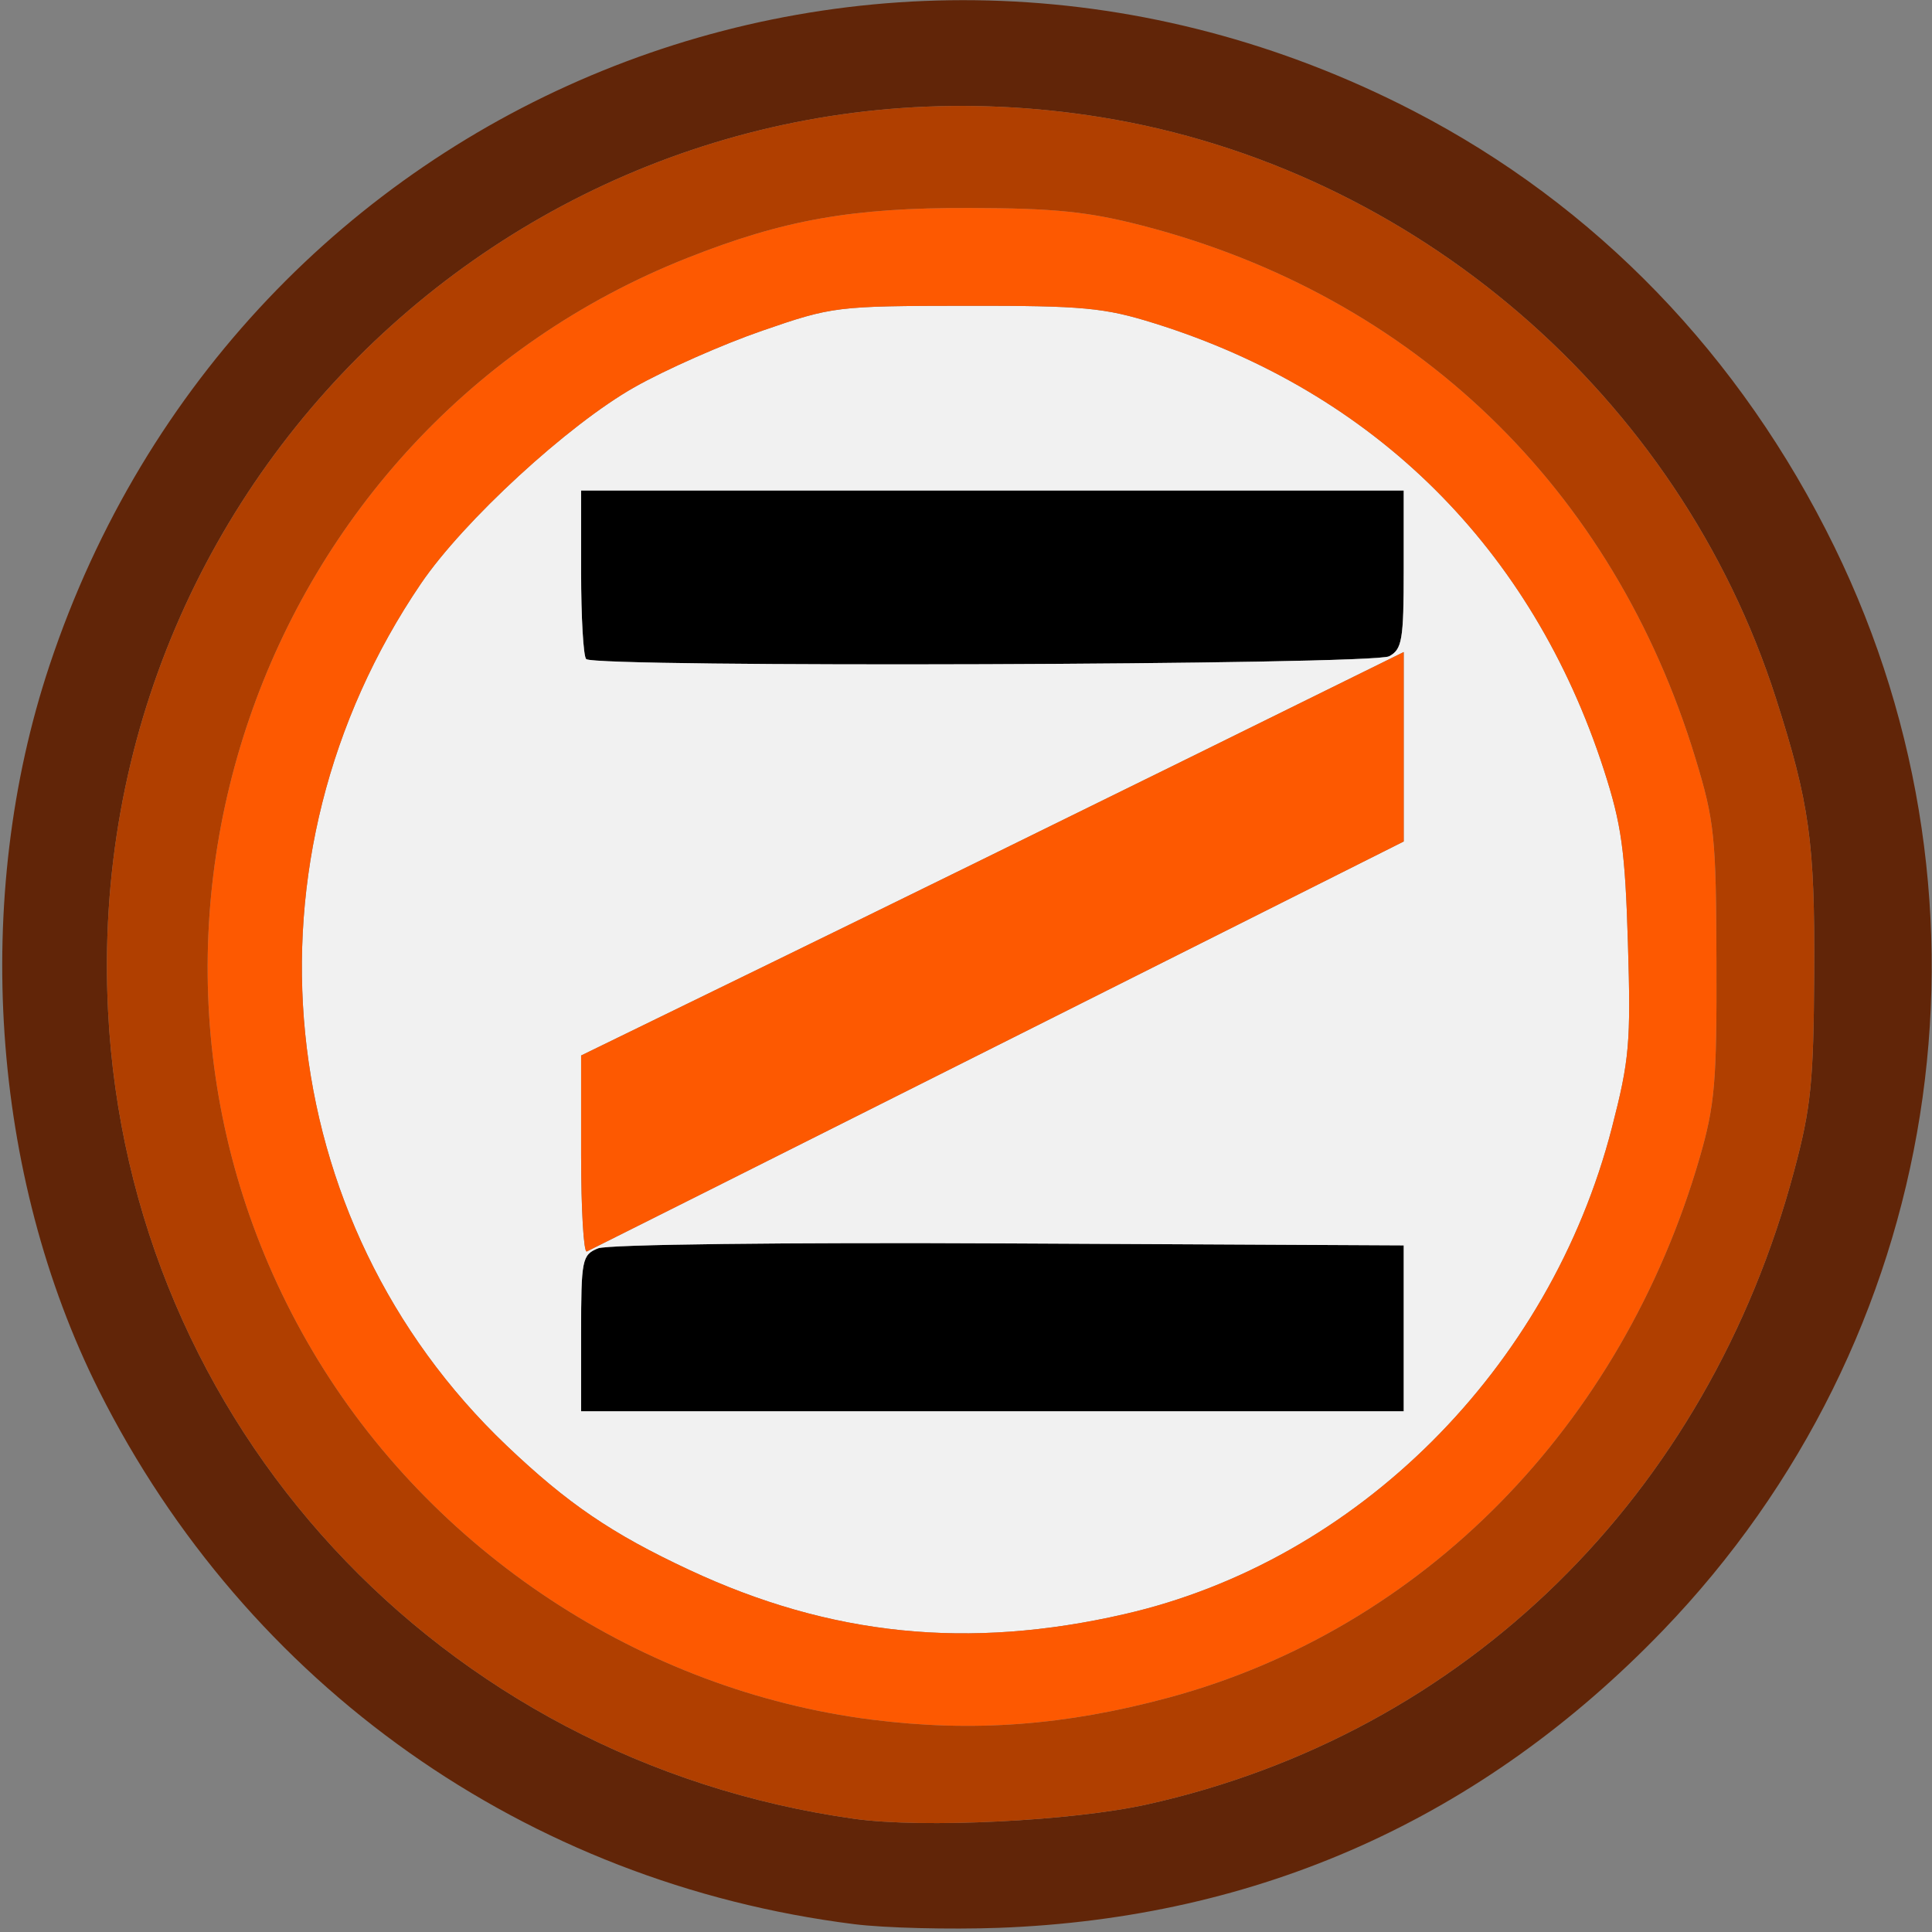
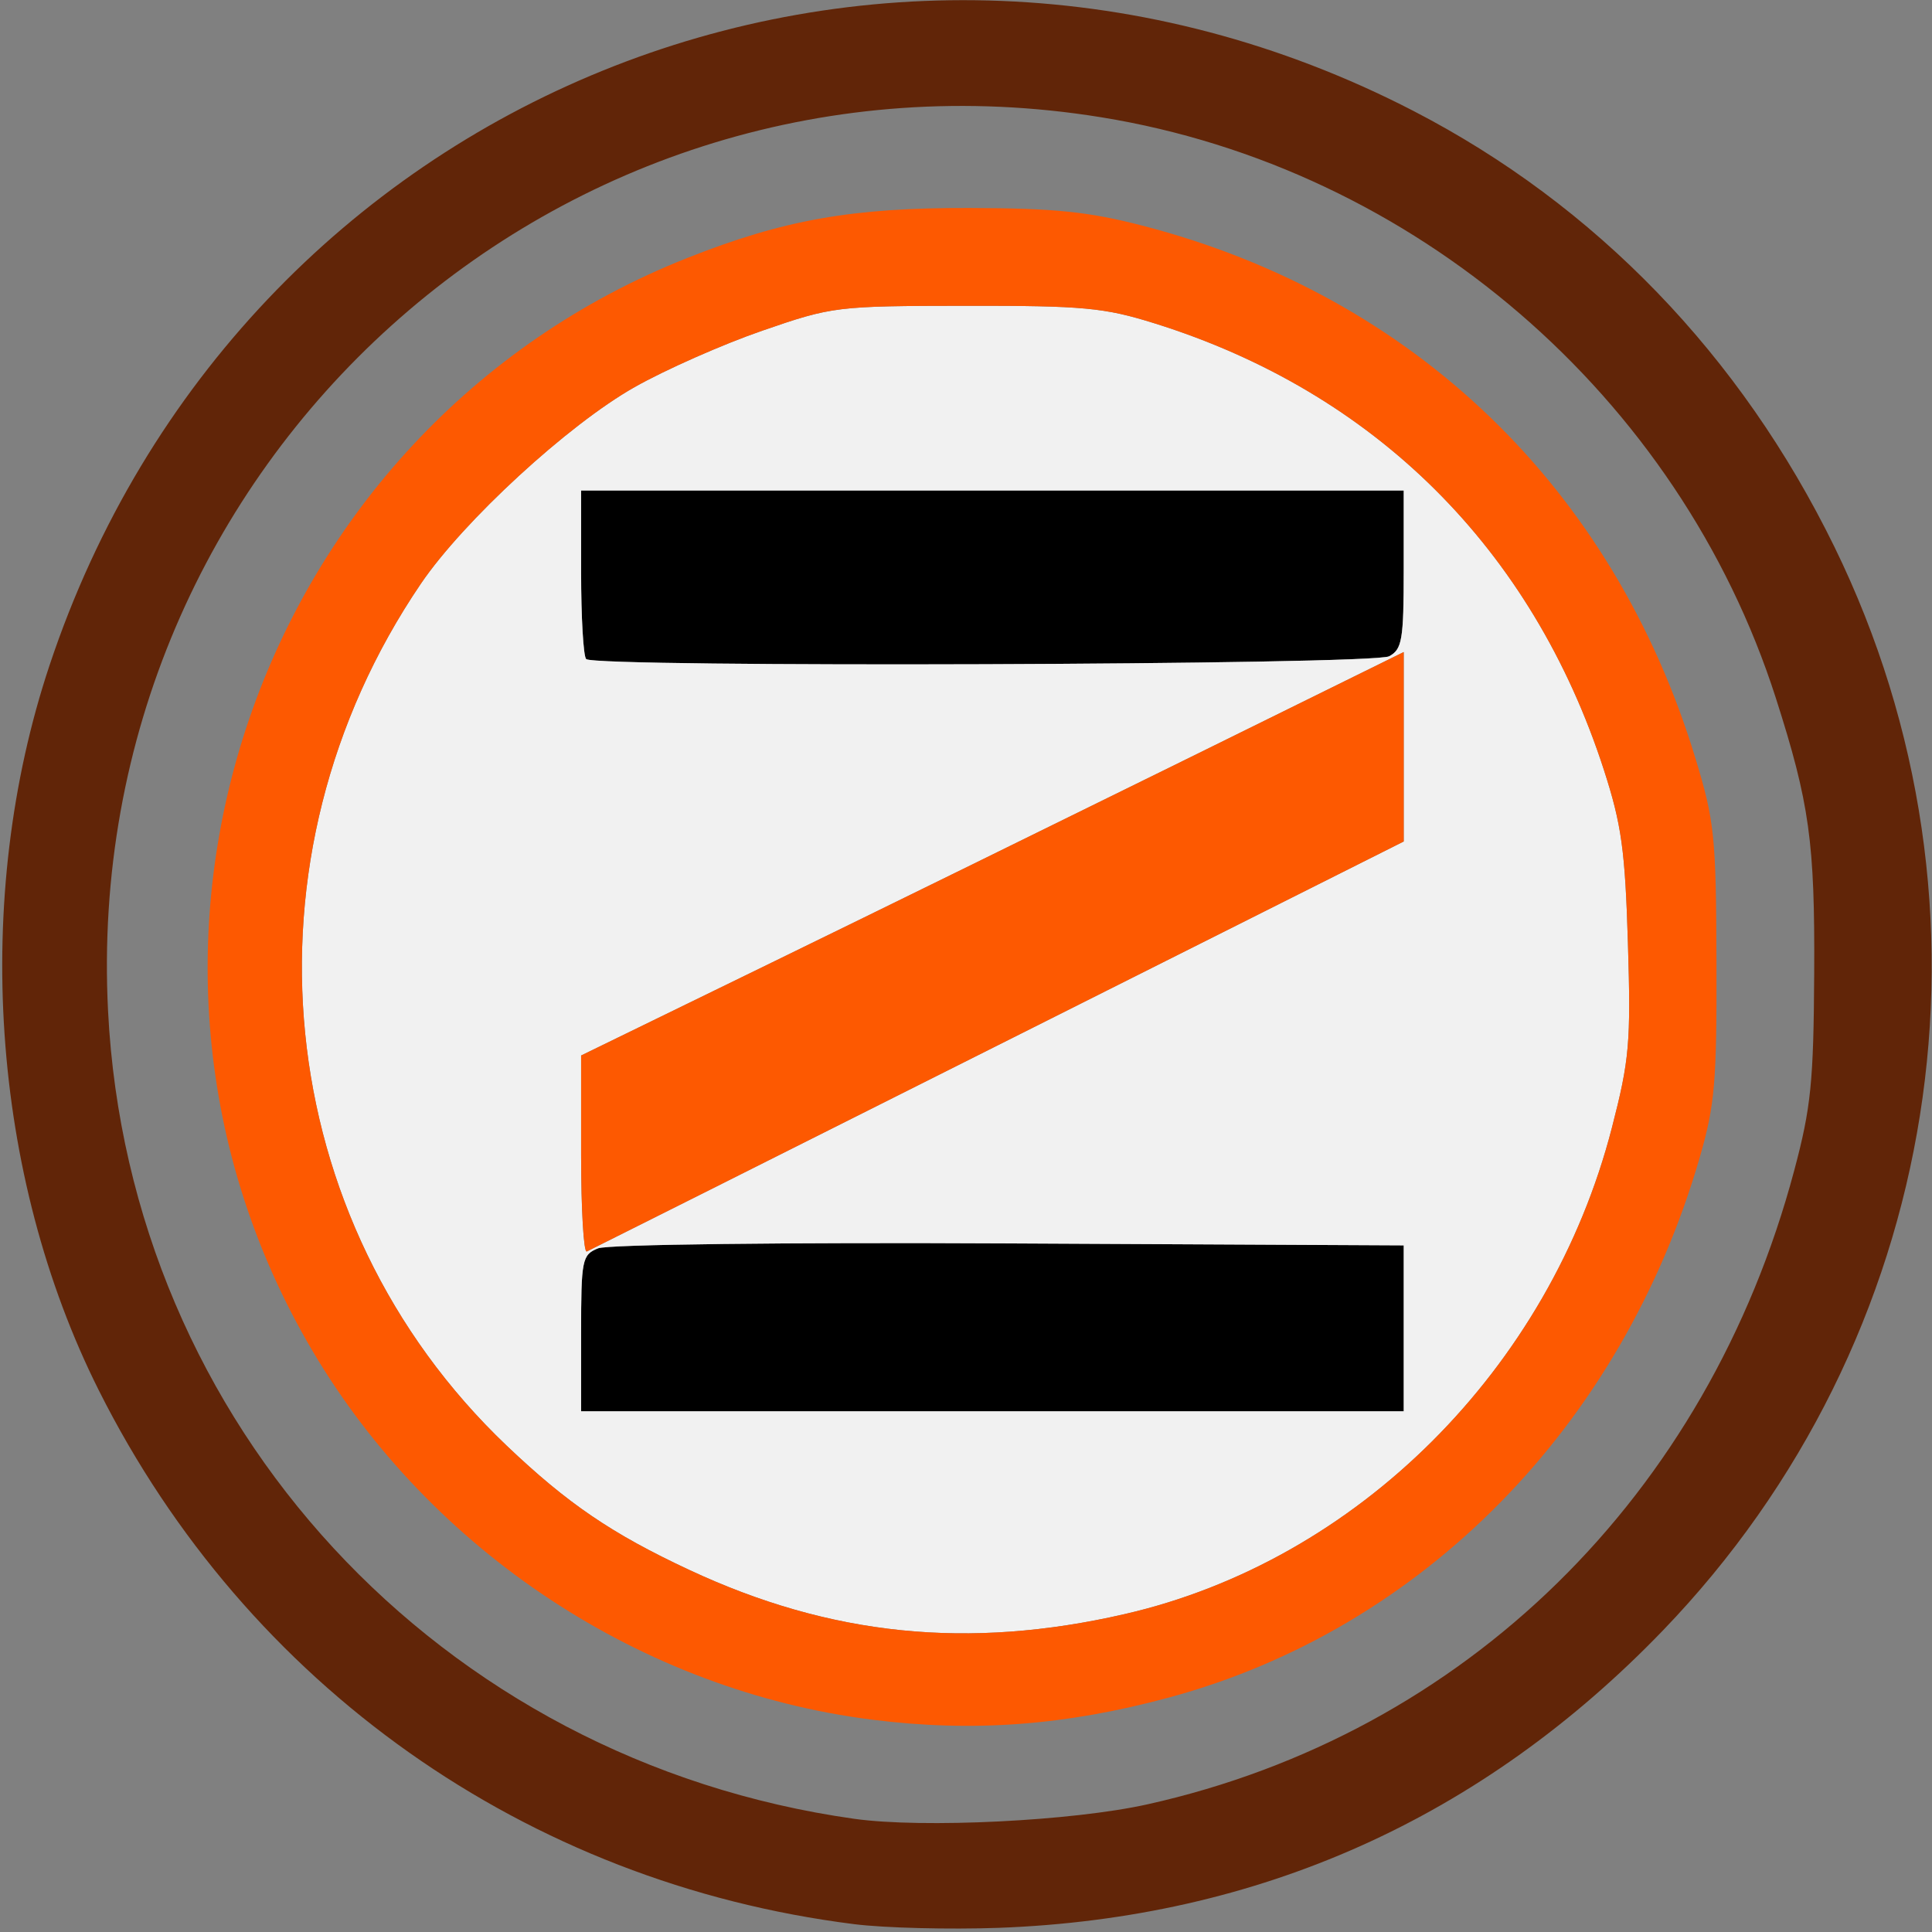
<svg xmlns="http://www.w3.org/2000/svg" width="256" height="256" viewBox="0 0 256 256">
  <rect x="0" y="0" width="256" height="256" fill="#808080" stroke="none" />
  <g>
    <path d="M 184.07 86.96 C181.91,88.12 78.81,88.48 77.67,87.33 C77.30,86.97 77.00,81.79 77.00,75.83 L 77.00 65.00 L 186.00 65.00 L 186.00 75.46 C186.00,84.79 185.79,86.04 184.07,86.96 ZM 186.00 165.02 L 186.00 187.00 L 77.00 187.00 L 77.00 176.66 C77.00,166.87 77.12,166.27 79.25,165.41 C80.53,164.89 103.98,164.61 133.75,164.76 L 186.00 165.02 Z" fill="rgba(0,0,0,1)" />
    <path d="M 113.17 254.96 C69.73,249.50 32.72,223.34 13.09,184.22 C-1.22,155.69 -3.72,119.00 6.57,88.14 C31.74,12.59 116.50,-21.86 187.27,14.69 C211.44,27.18 230.65,47.07 243.07,72.46 C266.50,120.39 257.44,177.56 220.32,216.07 C196.32,240.97 166.80,254.17 132.32,255.45 C125.82,255.68 117.20,255.47 113.17,254.96 ZM 113.18 241.00 C122.28,242.28 142.10,241.30 152.06,239.08 C194.15,229.69 226.27,198.20 237.75,155.07 C239.97,146.76 240.31,143.33 240.39,129.00 C240.49,111.60 239.77,106.43 235.31,92.50 C222.49,52.49 187.38,22.26 145.92,15.54 C74.30,3.92 10.61,61.26 14.32,134.00 C17.11,188.75 58.22,233.25 113.18,241.00 Z" fill="rgba(97,37,8,1)" />
-     <path d="M 113.18 241.00 C58.22,233.25 17.11,188.75 14.32,134.00 C10.61,61.26 74.30,3.92 145.92,15.54 C187.38,22.26 222.49,52.49 235.31,92.50 C239.77,106.43 240.49,111.60 240.39,129.00 C240.31,143.33 239.97,146.76 237.75,155.07 C226.27,198.20 194.15,229.69 152.06,239.08 C142.10,241.30 122.28,242.28 113.18,241.00 ZM 115.50 227.86 C128.91,229.56 141.13,228.65 154.90,224.93 C188.50,215.84 214.91,188.97 225.22,153.38 C227.23,146.43 227.49,143.38 227.44,127.50 C227.39,110.84 227.19,108.83 224.66,100.50 C213.78,64.67 187.35,39.21 151.38,29.90 C144.23,28.05 139.77,27.59 128.50,27.56 C112.91,27.51 103.84,29.12 91.05,34.19 C33.81,56.87 10.11,126.04 41.42,179.02 C57.12,205.58 85.04,223.99 115.50,227.86 Z" fill="rgba(176,63,0,1)" />
    <path d="M 149.00 213.88 C128.32,218.63 110.06,216.77 91.33,208.02 C81.07,203.23 75.21,199.24 67.14,191.56 C35.82,161.75 31.04,113.75 55.77,77.34 C61.41,69.04 75.27,56.28 84.08,51.30 C88.16,48.99 95.78,45.62 101.00,43.82 C110.31,40.60 110.84,40.54 128.00,40.52 C143.59,40.50 146.32,40.76 153.00,42.85 C182.17,51.97 203.03,72.70 212.52,102.00 C214.86,109.23 215.34,112.66 215.71,125.00 C216.11,138.16 215.91,140.42 213.58,149.45 C205.35,181.35 179.82,206.82 149.00,213.88 ZM 77.00 153.02 C77.00,160.25 77.34,166.01 77.75,165.83 C78.16,165.64 102.69,153.34 132.25,138.49 L 186.00 111.50 L 186.00 98.95 L 186.00 86.40 L 156.75 100.82 C140.66,108.75 116.14,120.78 102.25,127.55 L 77.00 139.86 ZM 184.07 86.96 C185.79,86.04 186.00,84.79 186.00,75.46 L 186.00 65.00 L 77.00 65.00 L 77.00 75.83 C77.00,81.79 77.30,86.97 77.67,87.33 C78.81,88.48 181.91,88.12 184.07,86.96 ZM 186.00 165.02 L 133.75 164.76 C103.98,164.61 80.53,164.89 79.25,165.41 C77.12,166.27 77.00,166.87 77.00,176.66 L 77.00 187.00 L 186.00 187.00 L 186.00 165.02 Z" fill="rgba(241,241,241,1)" />
    <path d="M 115.50 227.86 C85.04,223.99 57.12,205.58 41.42,179.02 C10.11,126.04 33.81,56.87 91.05,34.19 C103.84,29.12 112.91,27.51 128.50,27.56 C139.77,27.59 144.23,28.05 151.38,29.90 C187.35,39.21 213.78,64.67 224.66,100.50 C227.19,108.83 227.39,110.84 227.44,127.50 C227.49,143.38 227.23,146.43 225.22,153.38 C214.91,188.97 188.50,215.84 154.90,224.93 C141.13,228.65 128.91,229.56 115.50,227.86 ZM 149.00 213.88 C179.82,206.82 205.35,181.35 213.58,149.45 C215.91,140.42 216.11,138.16 215.71,125.00 C215.34,112.66 214.86,109.23 212.52,102.00 C203.03,72.70 182.17,51.97 153.00,42.85 C146.32,40.76 143.59,40.50 128.00,40.52 C110.84,40.54 110.31,40.60 101.00,43.82 C95.78,45.62 88.16,48.99 84.08,51.30 C75.27,56.28 61.41,69.04 55.77,77.34 C31.04,113.75 35.82,161.75 67.14,191.56 C75.21,199.24 81.07,203.23 91.33,208.02 C110.06,216.77 128.32,218.63 149.00,213.88 ZM 77.00 153.02 L 77.00 139.86 L 102.25 127.55 C116.14,120.78 140.66,108.75 156.75,100.82 L 186.00 86.40 L 186.00 98.95 L 186.00 111.50 L 132.25 138.49 C102.69,153.34 78.16,165.64 77.75,165.83 C77.34,166.01 77.00,160.25 77.00,153.02 Z" fill="rgba(253,89,1,1)" />
  </g>
</svg>